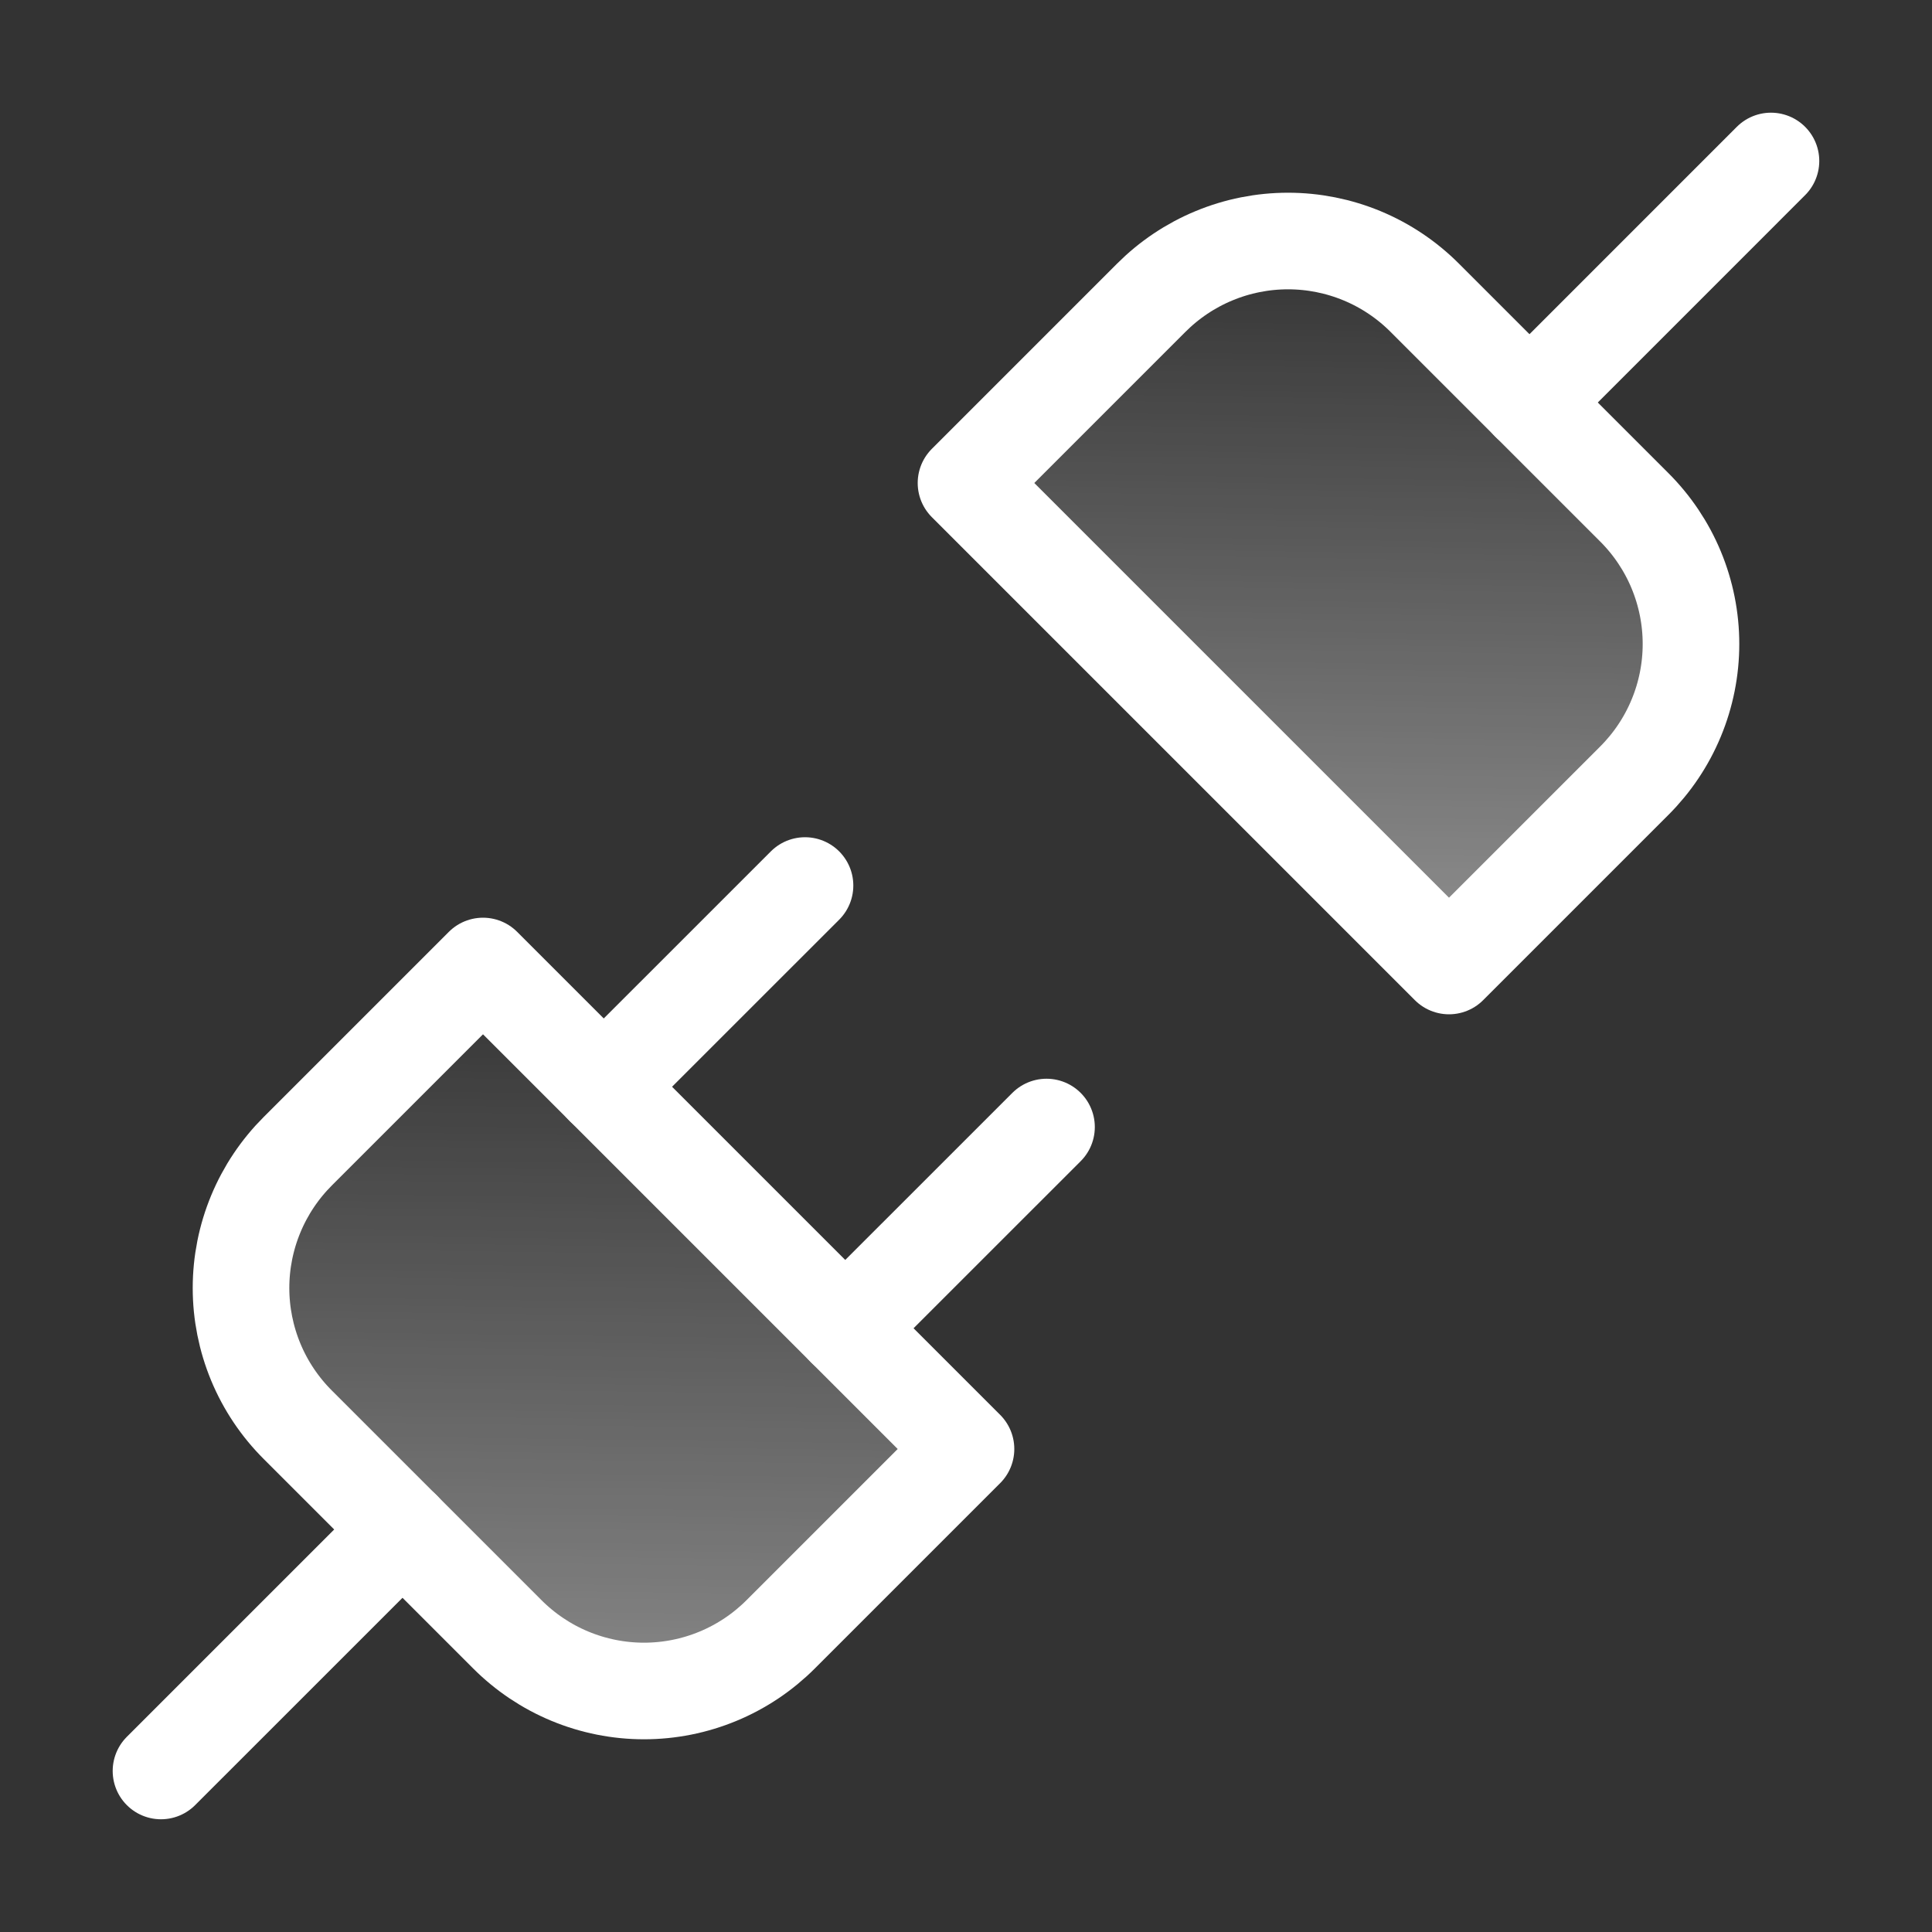
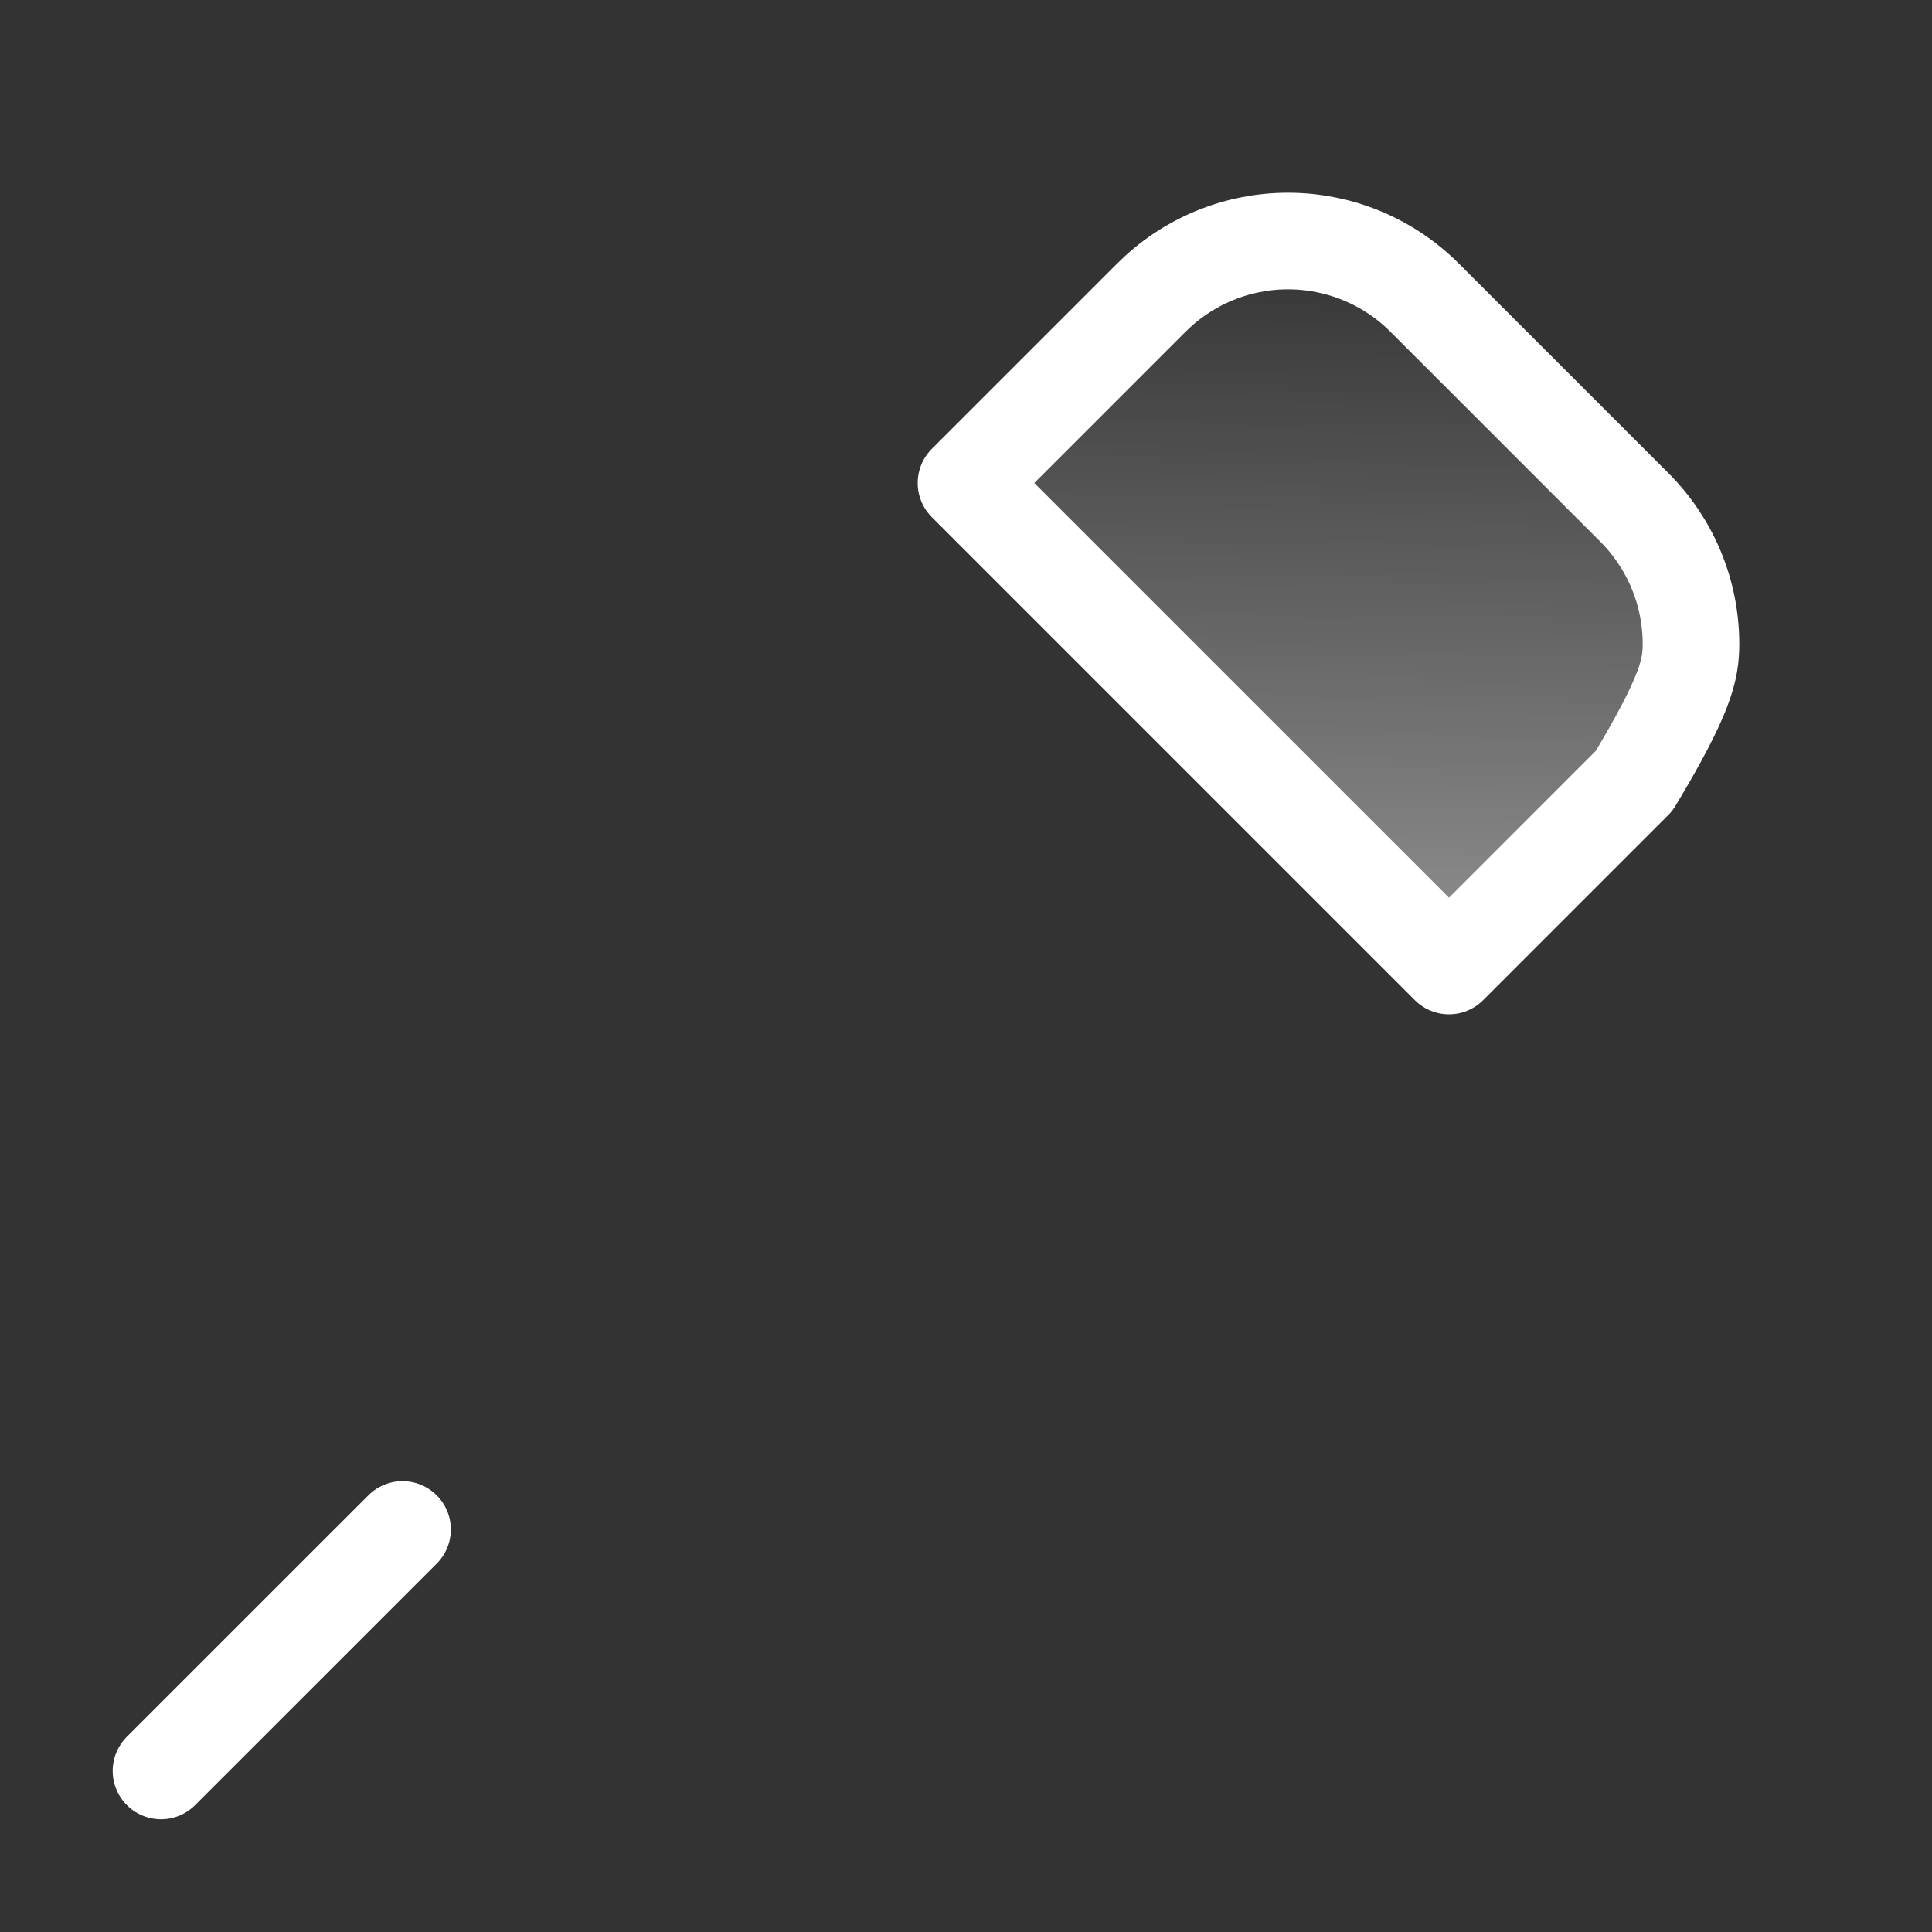
<svg xmlns="http://www.w3.org/2000/svg" width="40" height="40" viewBox="0 0 40 40" fill="none">
  <rect x="0" y="0" width="40" height="40" fill="#333333" stroke="none" />
-   <path d="M31.666 8.334L36.666 3.333" stroke="white" stroke-width="2" stroke-linecap="round" stroke-linejoin="round" />
  <path d="M3.333 36.666L8.334 31.666" stroke="white" stroke-width="2" stroke-linecap="round" stroke-linejoin="round" />
-   <path d="M10.5 33.833C10.872 34.206 11.313 34.502 11.799 34.704C12.286 34.906 12.807 35.01 13.333 35.01C13.86 35.01 14.381 34.906 14.867 34.704C15.354 34.502 15.795 34.206 16.167 33.833L20 30L10 20L6.167 23.833C5.794 24.205 5.498 24.646 5.296 25.133C5.094 25.619 4.99 26.14 4.99 26.667C4.99 27.193 5.094 27.714 5.296 28.201C5.498 28.687 5.794 29.128 6.167 29.5L10.5 33.833Z" fill="url(#paint0_linear_10918_5413)" stroke="white" stroke-width="2" stroke-linecap="round" stroke-linejoin="round" />
-   <path d="M12.5 22.5L16.667 18.334" stroke="white" stroke-width="2" stroke-linecap="round" stroke-linejoin="round" />
-   <path d="M17.5 27.5L21.667 23.334" stroke="white" stroke-width="2" stroke-linecap="round" stroke-linejoin="round" />
-   <path d="M20 10L30 20L33.833 16.167C34.206 15.795 34.502 15.354 34.704 14.867C34.906 14.381 35.01 13.86 35.01 13.333C35.01 12.807 34.906 12.286 34.704 11.799C34.502 11.313 34.206 10.872 33.833 10.5L29.5 6.167C29.128 5.794 28.687 5.498 28.201 5.296C27.714 5.094 27.193 4.99 26.667 4.99C26.14 4.99 25.619 5.094 25.133 5.296C24.646 5.498 24.205 5.794 23.833 6.167L20 10Z" fill="url(#paint1_linear_10918_5413)" stroke="white" stroke-width="2" stroke-linecap="round" stroke-linejoin="round" />
+   <path d="M20 10L30 20L33.833 16.167C34.906 14.381 35.01 13.86 35.01 13.333C35.01 12.807 34.906 12.286 34.704 11.799C34.502 11.313 34.206 10.872 33.833 10.5L29.5 6.167C29.128 5.794 28.687 5.498 28.201 5.296C27.714 5.094 27.193 4.99 26.667 4.99C26.14 4.99 25.619 5.094 25.133 5.296C24.646 5.498 24.205 5.794 23.833 6.167L20 10Z" fill="url(#paint1_linear_10918_5413)" stroke="white" stroke-width="2" stroke-linecap="round" stroke-linejoin="round" />
  <defs>
    <linearGradient id="paint0_linear_10918_5413" x1="12.495" y1="20" x2="12" y2="56.5" gradientUnits="userSpaceOnUse">
      <stop stop-color="white" stop-opacity="0" />
      <stop offset="1" stop-color="white" />
    </linearGradient>
    <linearGradient id="paint1_linear_10918_5413" x1="27.505" y1="4.99" x2="27" y2="37.5" gradientUnits="userSpaceOnUse">
      <stop stop-color="white" stop-opacity="0" />
      <stop offset="1" stop-color="white" />
    </linearGradient>
  </defs>
</svg>